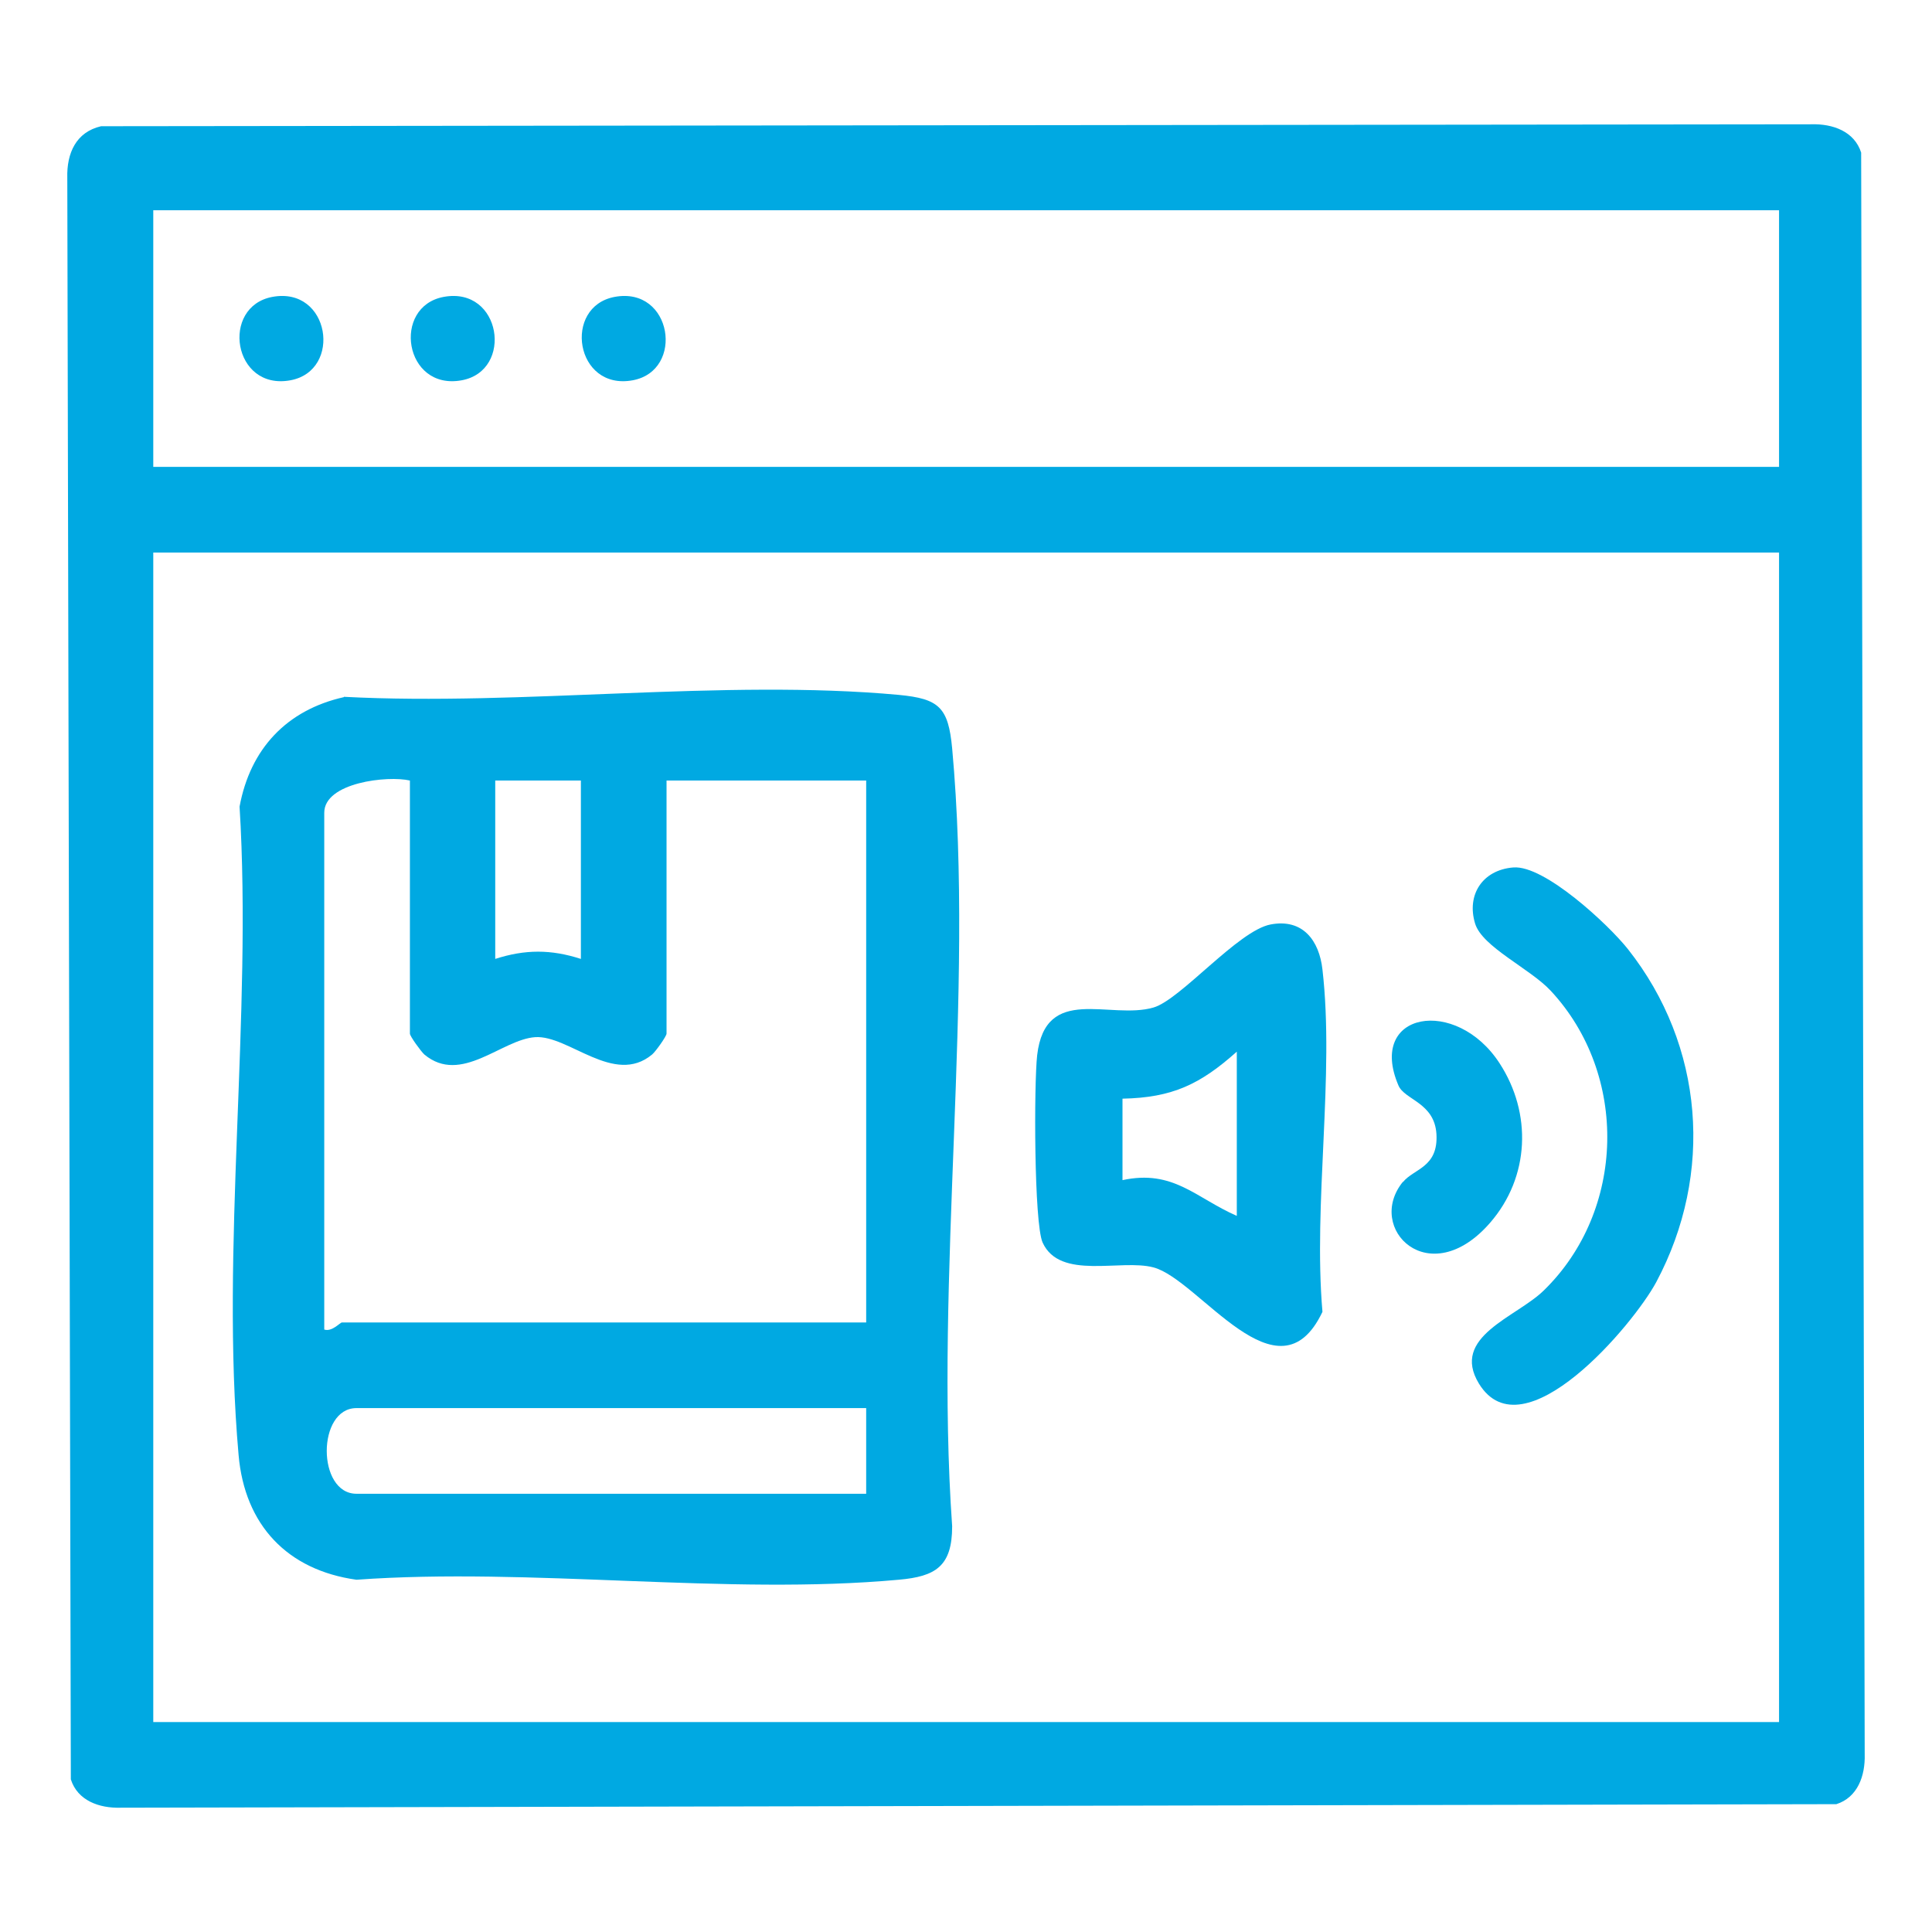
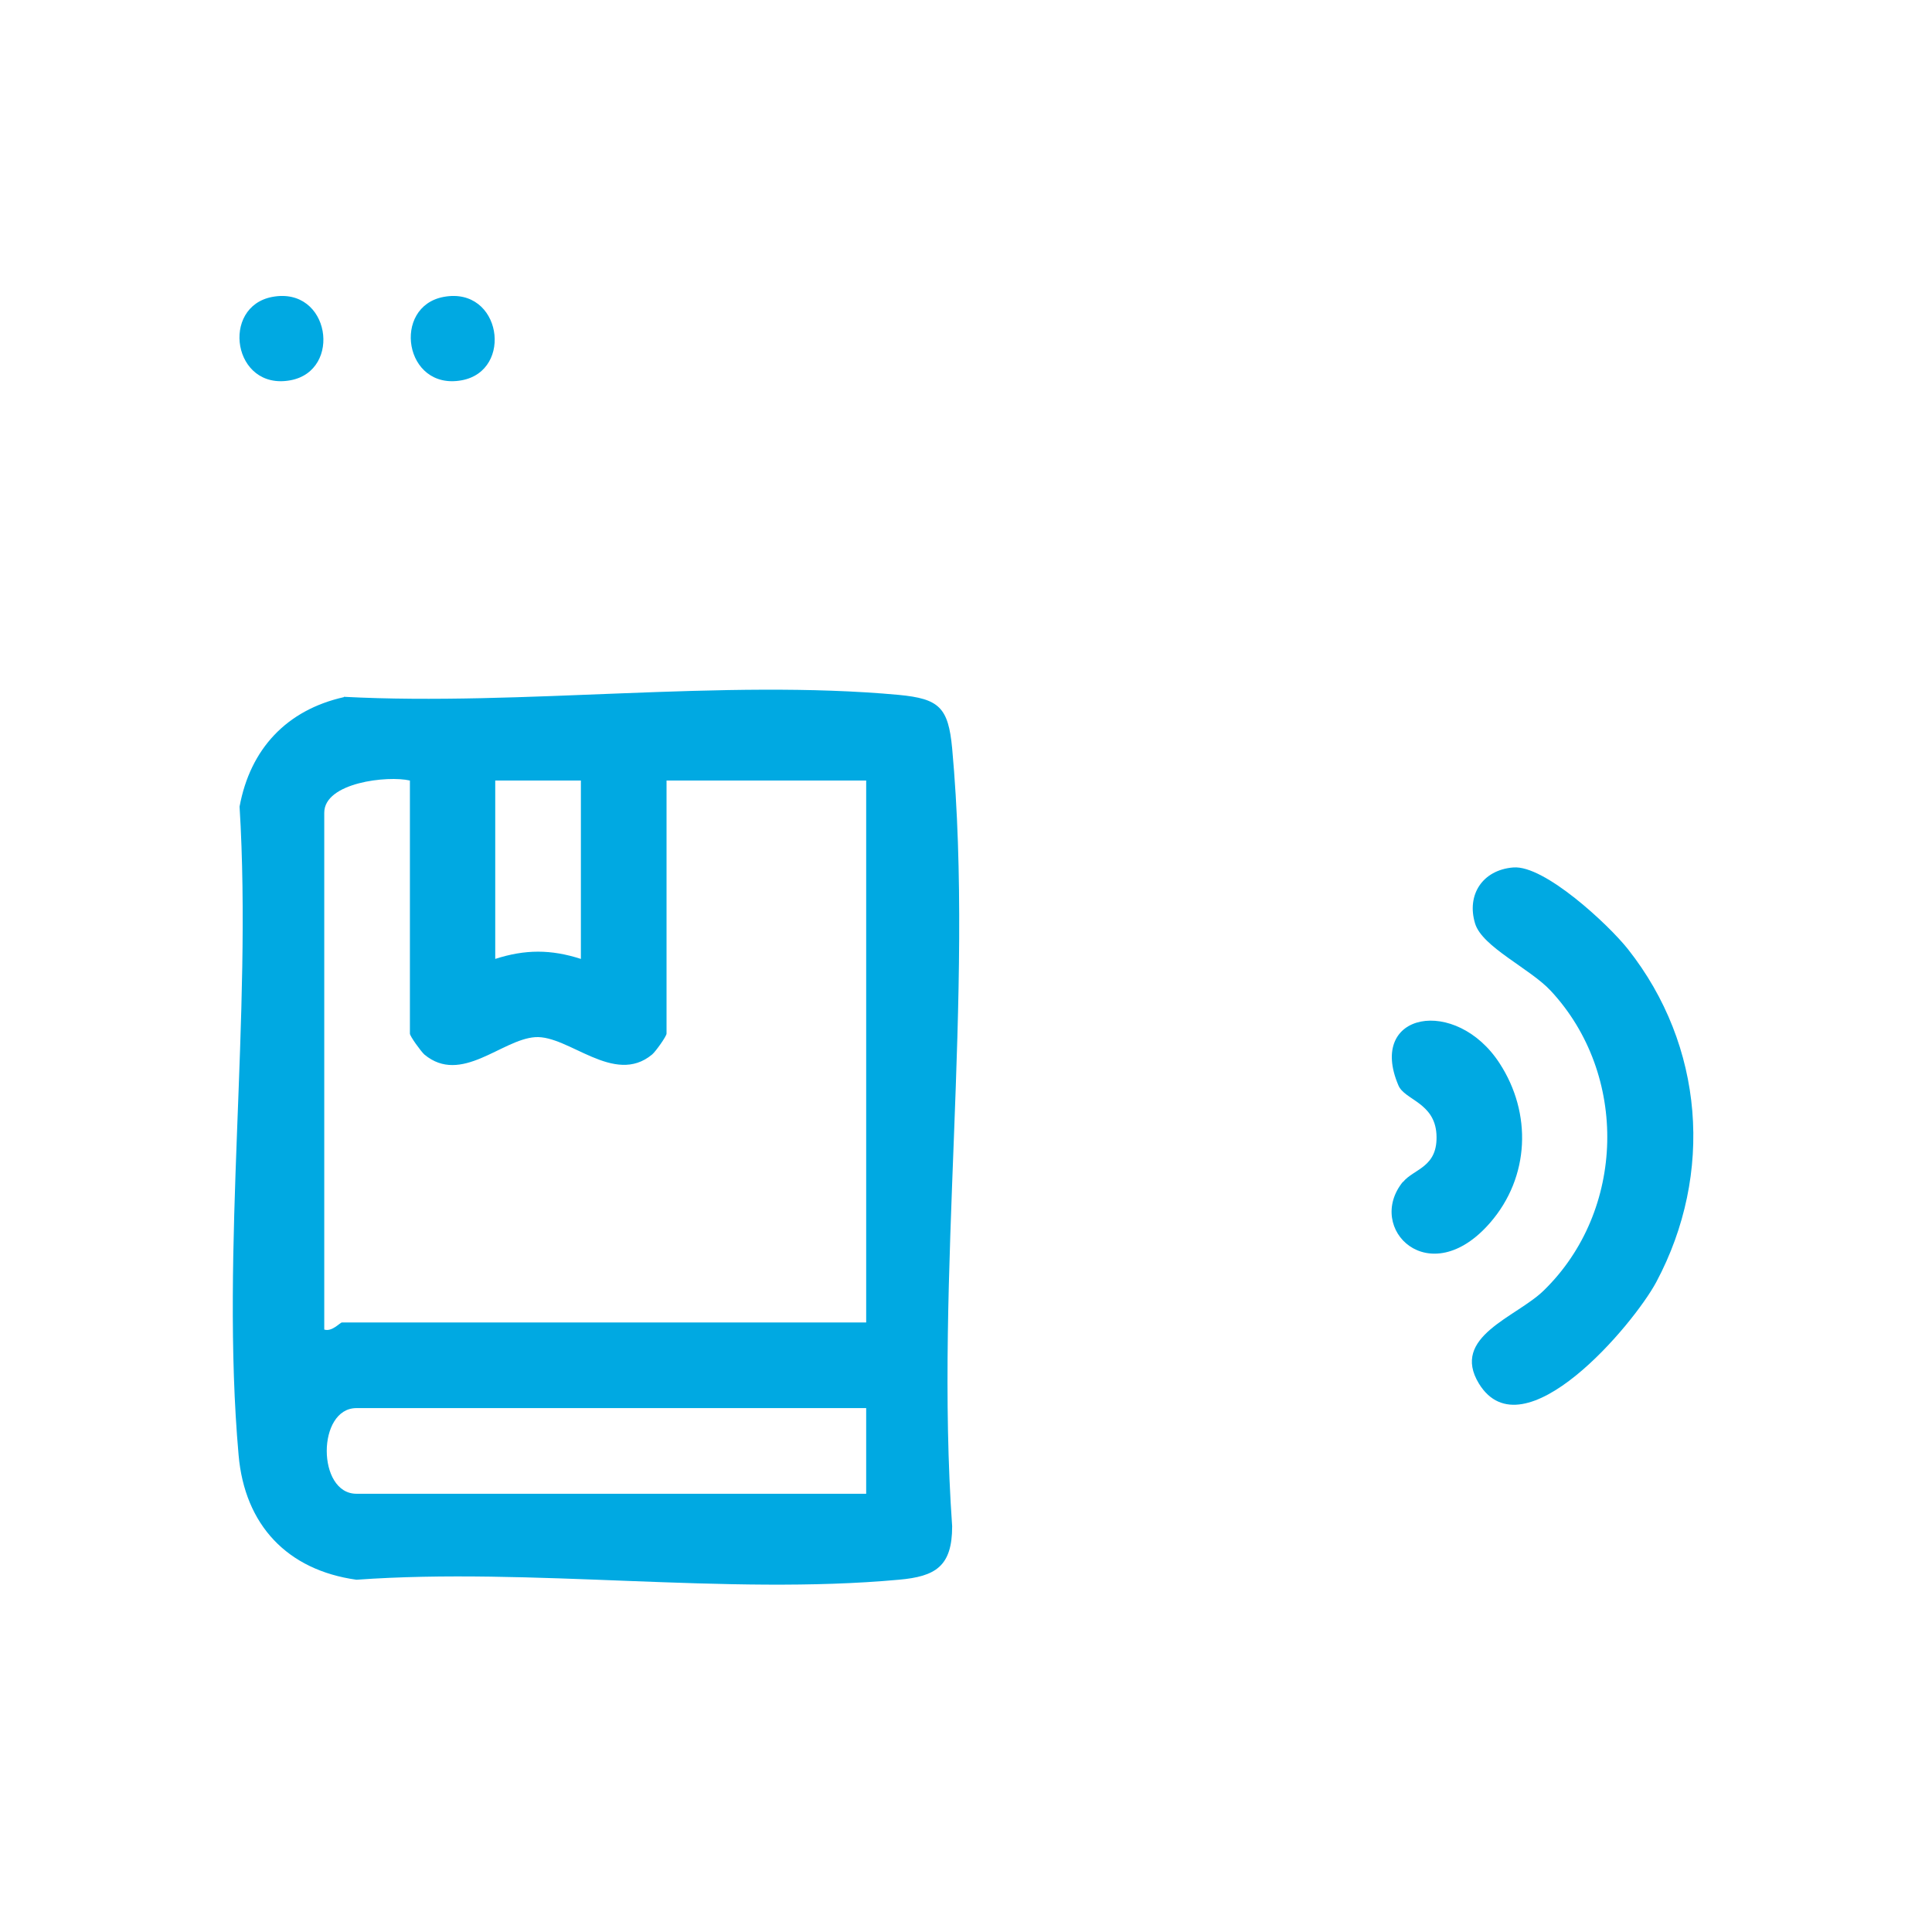
<svg xmlns="http://www.w3.org/2000/svg" id="Layer_1" data-name="Layer 1" viewBox="0 0 60 60">
  <defs>
    <style>
      .cls-1 {
        fill: #00a9e2;
      }
    </style>
  </defs>
-   <path class="cls-1" d="M3.14,3.92l53.11-.06c.67-.02,1.34.22,1.55.88l.11,49.74c.02.67-.22,1.34-.88,1.55l-53.28.11c-.67.02-1.34-.22-1.55-.88l-.11-49.74c-.02-.76.27-1.42,1.05-1.6ZM55.24,6.53H4.76v7.97h50.49v-7.97ZM55.24,17.16H4.76v36.32h50.49V17.16Z" />
  <path class="cls-1" d="M10.68,21.64c5.53.29,11.79-.56,17.23-.06,1.26.12,1.54.39,1.66,1.66.7,7.66-.55,16.38,0,24.16,0,1.24-.51,1.56-1.66,1.66-5.34.49-11.42-.39-16.84,0-2.15-.3-3.47-1.7-3.66-3.87-.57-6.4.43-13.65.03-20.14.33-1.79,1.46-3,3.24-3.4ZM12.73,24.24c-.69-.16-2.66.06-2.66,1v16.05c.24.08.49-.22.55-.22h16.28v-16.83h-6.2v7.86c0,.08-.34.56-.45.65-1.18.98-2.59-.61-3.63-.54s-2.3,1.49-3.44.54c-.11-.1-.45-.57-.45-.65v-7.86ZM18.04,24.24h-2.66v5.54c.93-.3,1.73-.3,2.66,0v-5.54ZM26.9,43.73h-15.83c-1.23,0-1.23,2.66,0,2.66h15.83v-2.66Z" />
-   <path class="cls-1" d="M39.46,28.71c1-.19,1.51.5,1.61,1.4.38,3.28-.29,7.27,0,10.63-1.37,2.89-3.83-1.01-5.25-1.38-1.01-.27-2.9.41-3.44-.77-.27-.6-.27-4.94-.17-5.82.26-2.22,2.26-1.09,3.61-1.48.84-.24,2.63-2.39,3.64-2.58ZM38.41,37.75v-5.09c-1.13,1.01-2,1.43-3.55,1.46v2.53c1.58-.34,2.27.55,3.55,1.11Z" />
  <path class="cls-1" d="M47,26.94c.96-.08,2.95,1.77,3.56,2.54,2.36,2.99,2.67,6.97.88,10.33-.71,1.33-4.14,5.39-5.51,3.16-.89-1.46,1.16-2.06,2.01-2.89,2.55-2.48,2.64-6.71.22-9.31-.64-.69-2.13-1.36-2.35-2.09-.27-.89.23-1.66,1.18-1.74Z" />
  <path class="cls-1" d="M43.57,36.71c.34-.42,1.1-.45,1.04-1.49-.06-.98-.99-1.06-1.18-1.51-.98-2.29,1.79-2.77,3.14-.69,1.01,1.55.94,3.53-.29,4.95-1.89,2.18-3.89.18-2.71-1.27Z" />
  <path class="cls-1" d="M8.46,9.22c1.79-.33,2.18,2.29.56,2.59-1.79.33-2.18-2.29-.56-2.59Z" />
  <path class="cls-1" d="M13.78,9.22c1.79-.33,2.18,2.29.56,2.59-1.79.33-2.18-2.29-.56-2.59Z" />
-   <path class="cls-1" d="M19.09,9.22c1.79-.33,2.18,2.29.56,2.59-1.79.33-2.18-2.29-.56-2.59Z" />
</svg>